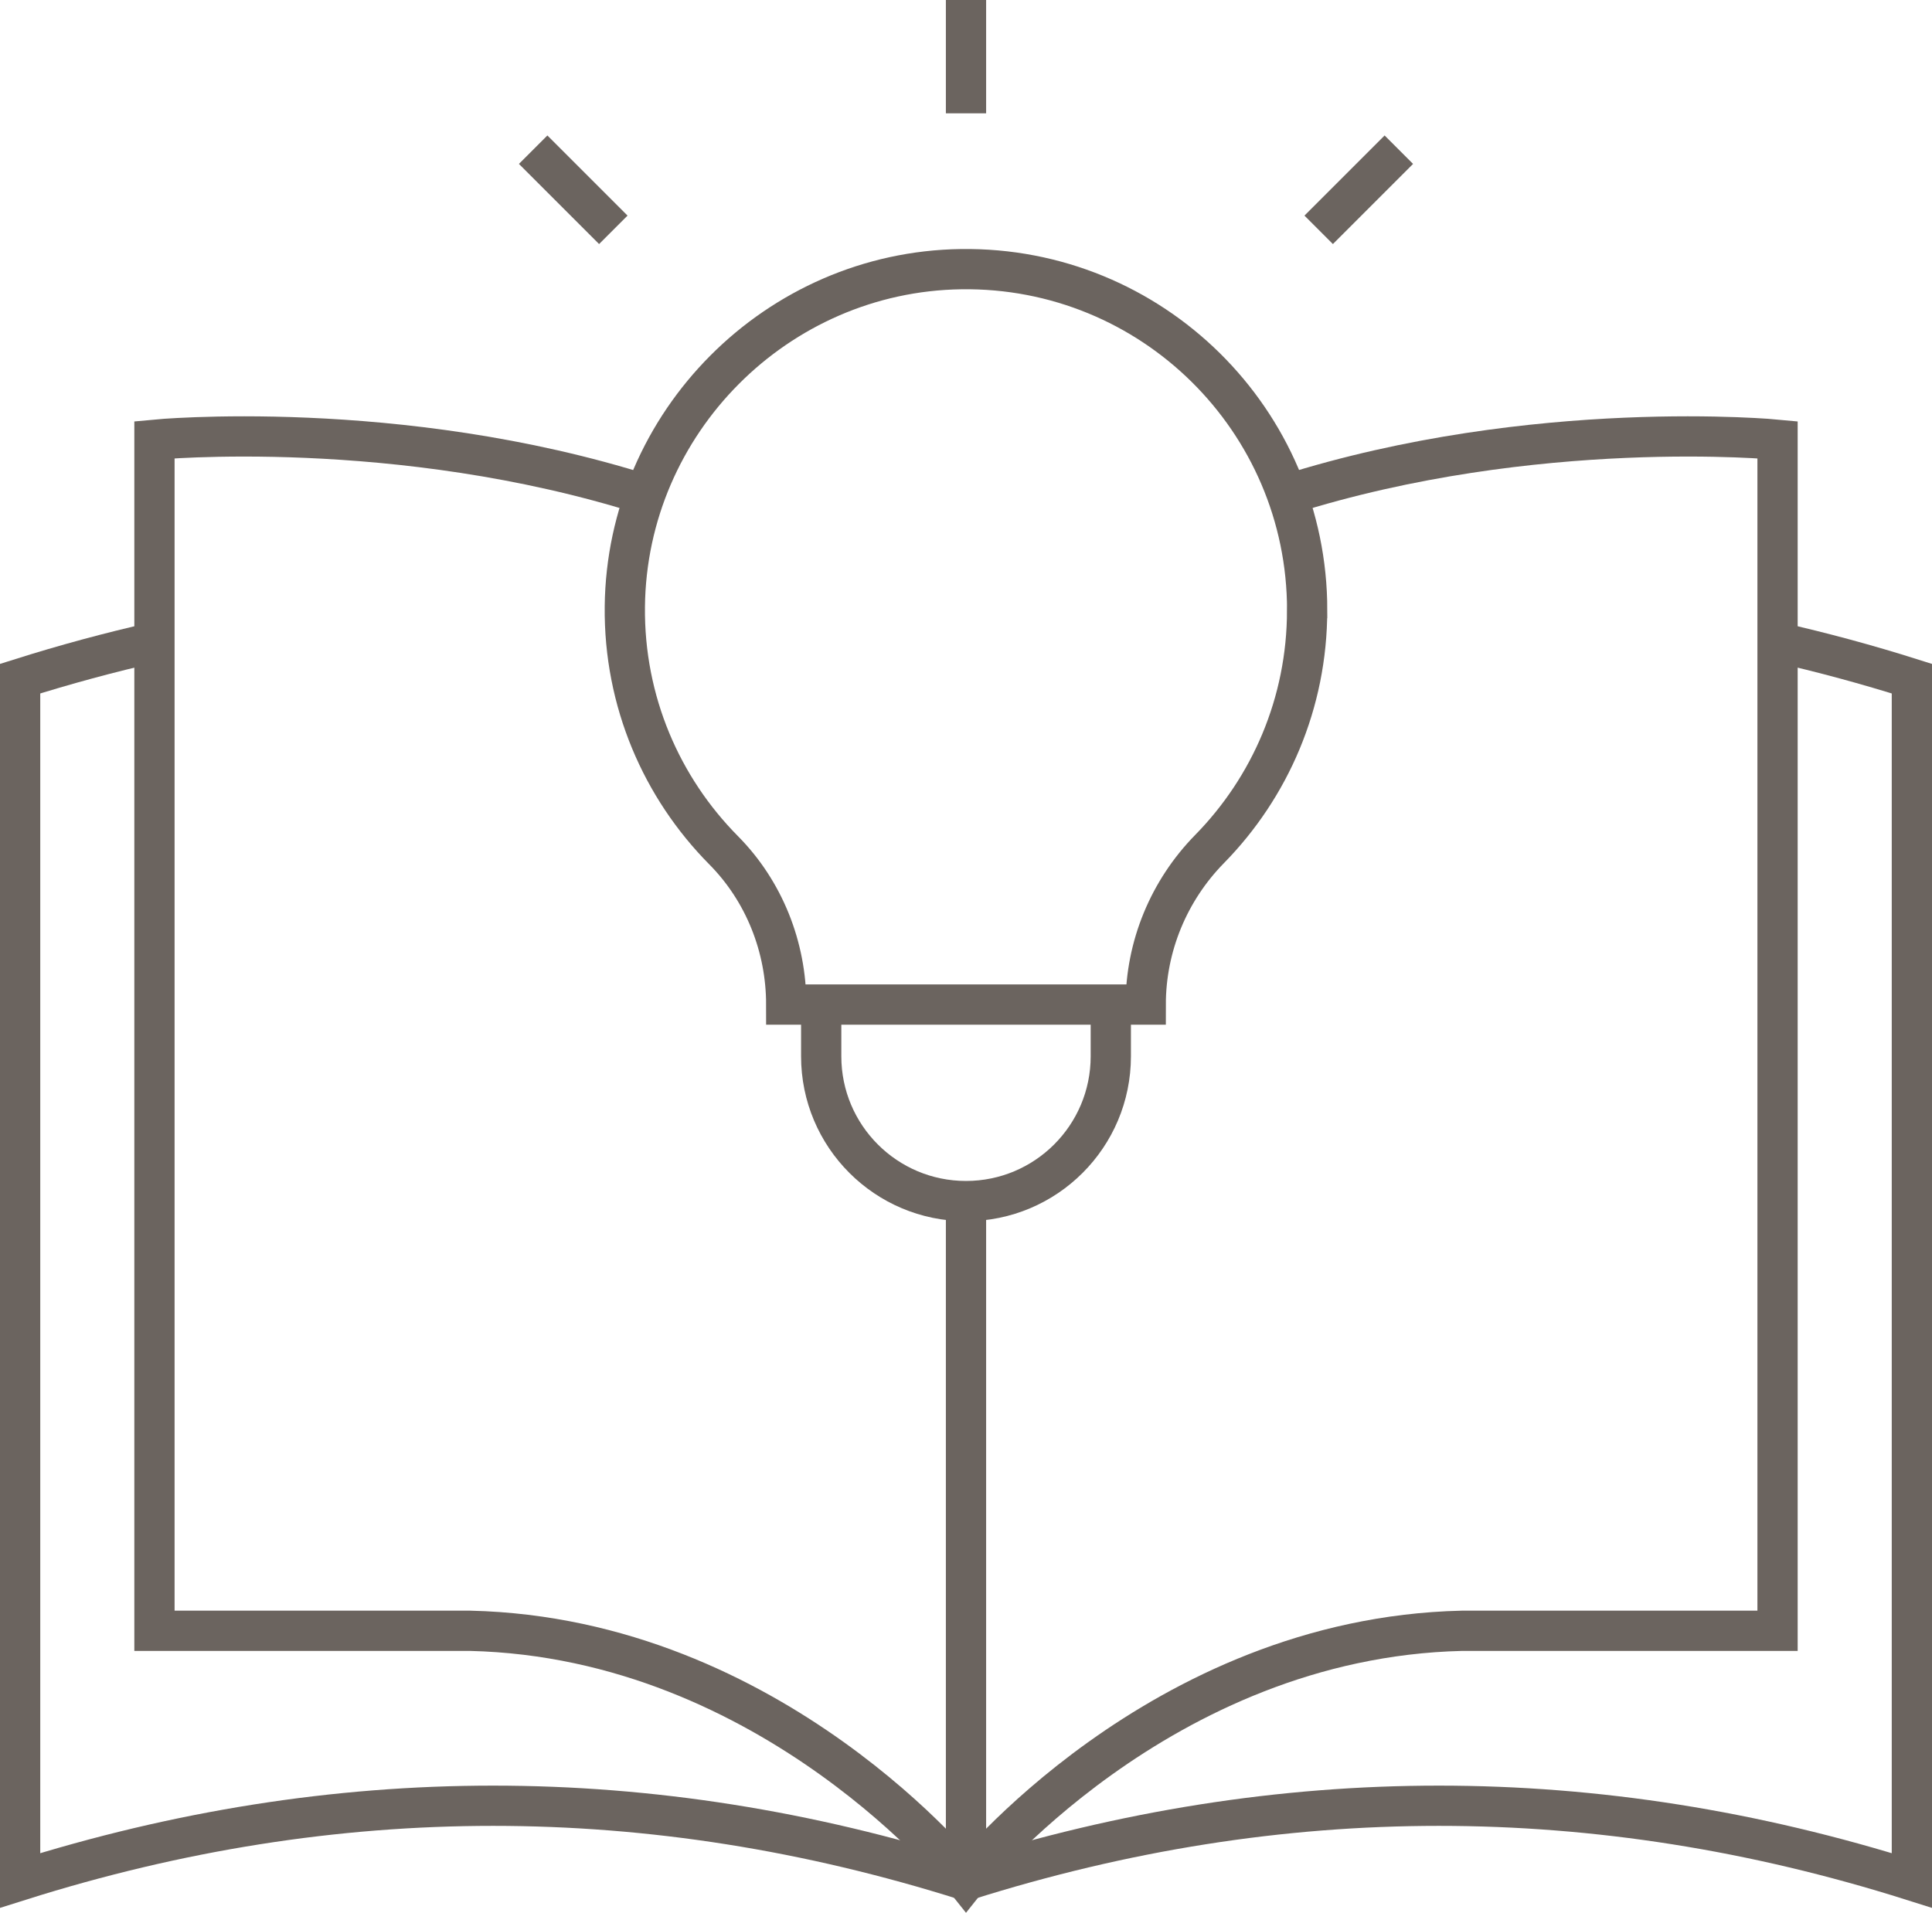
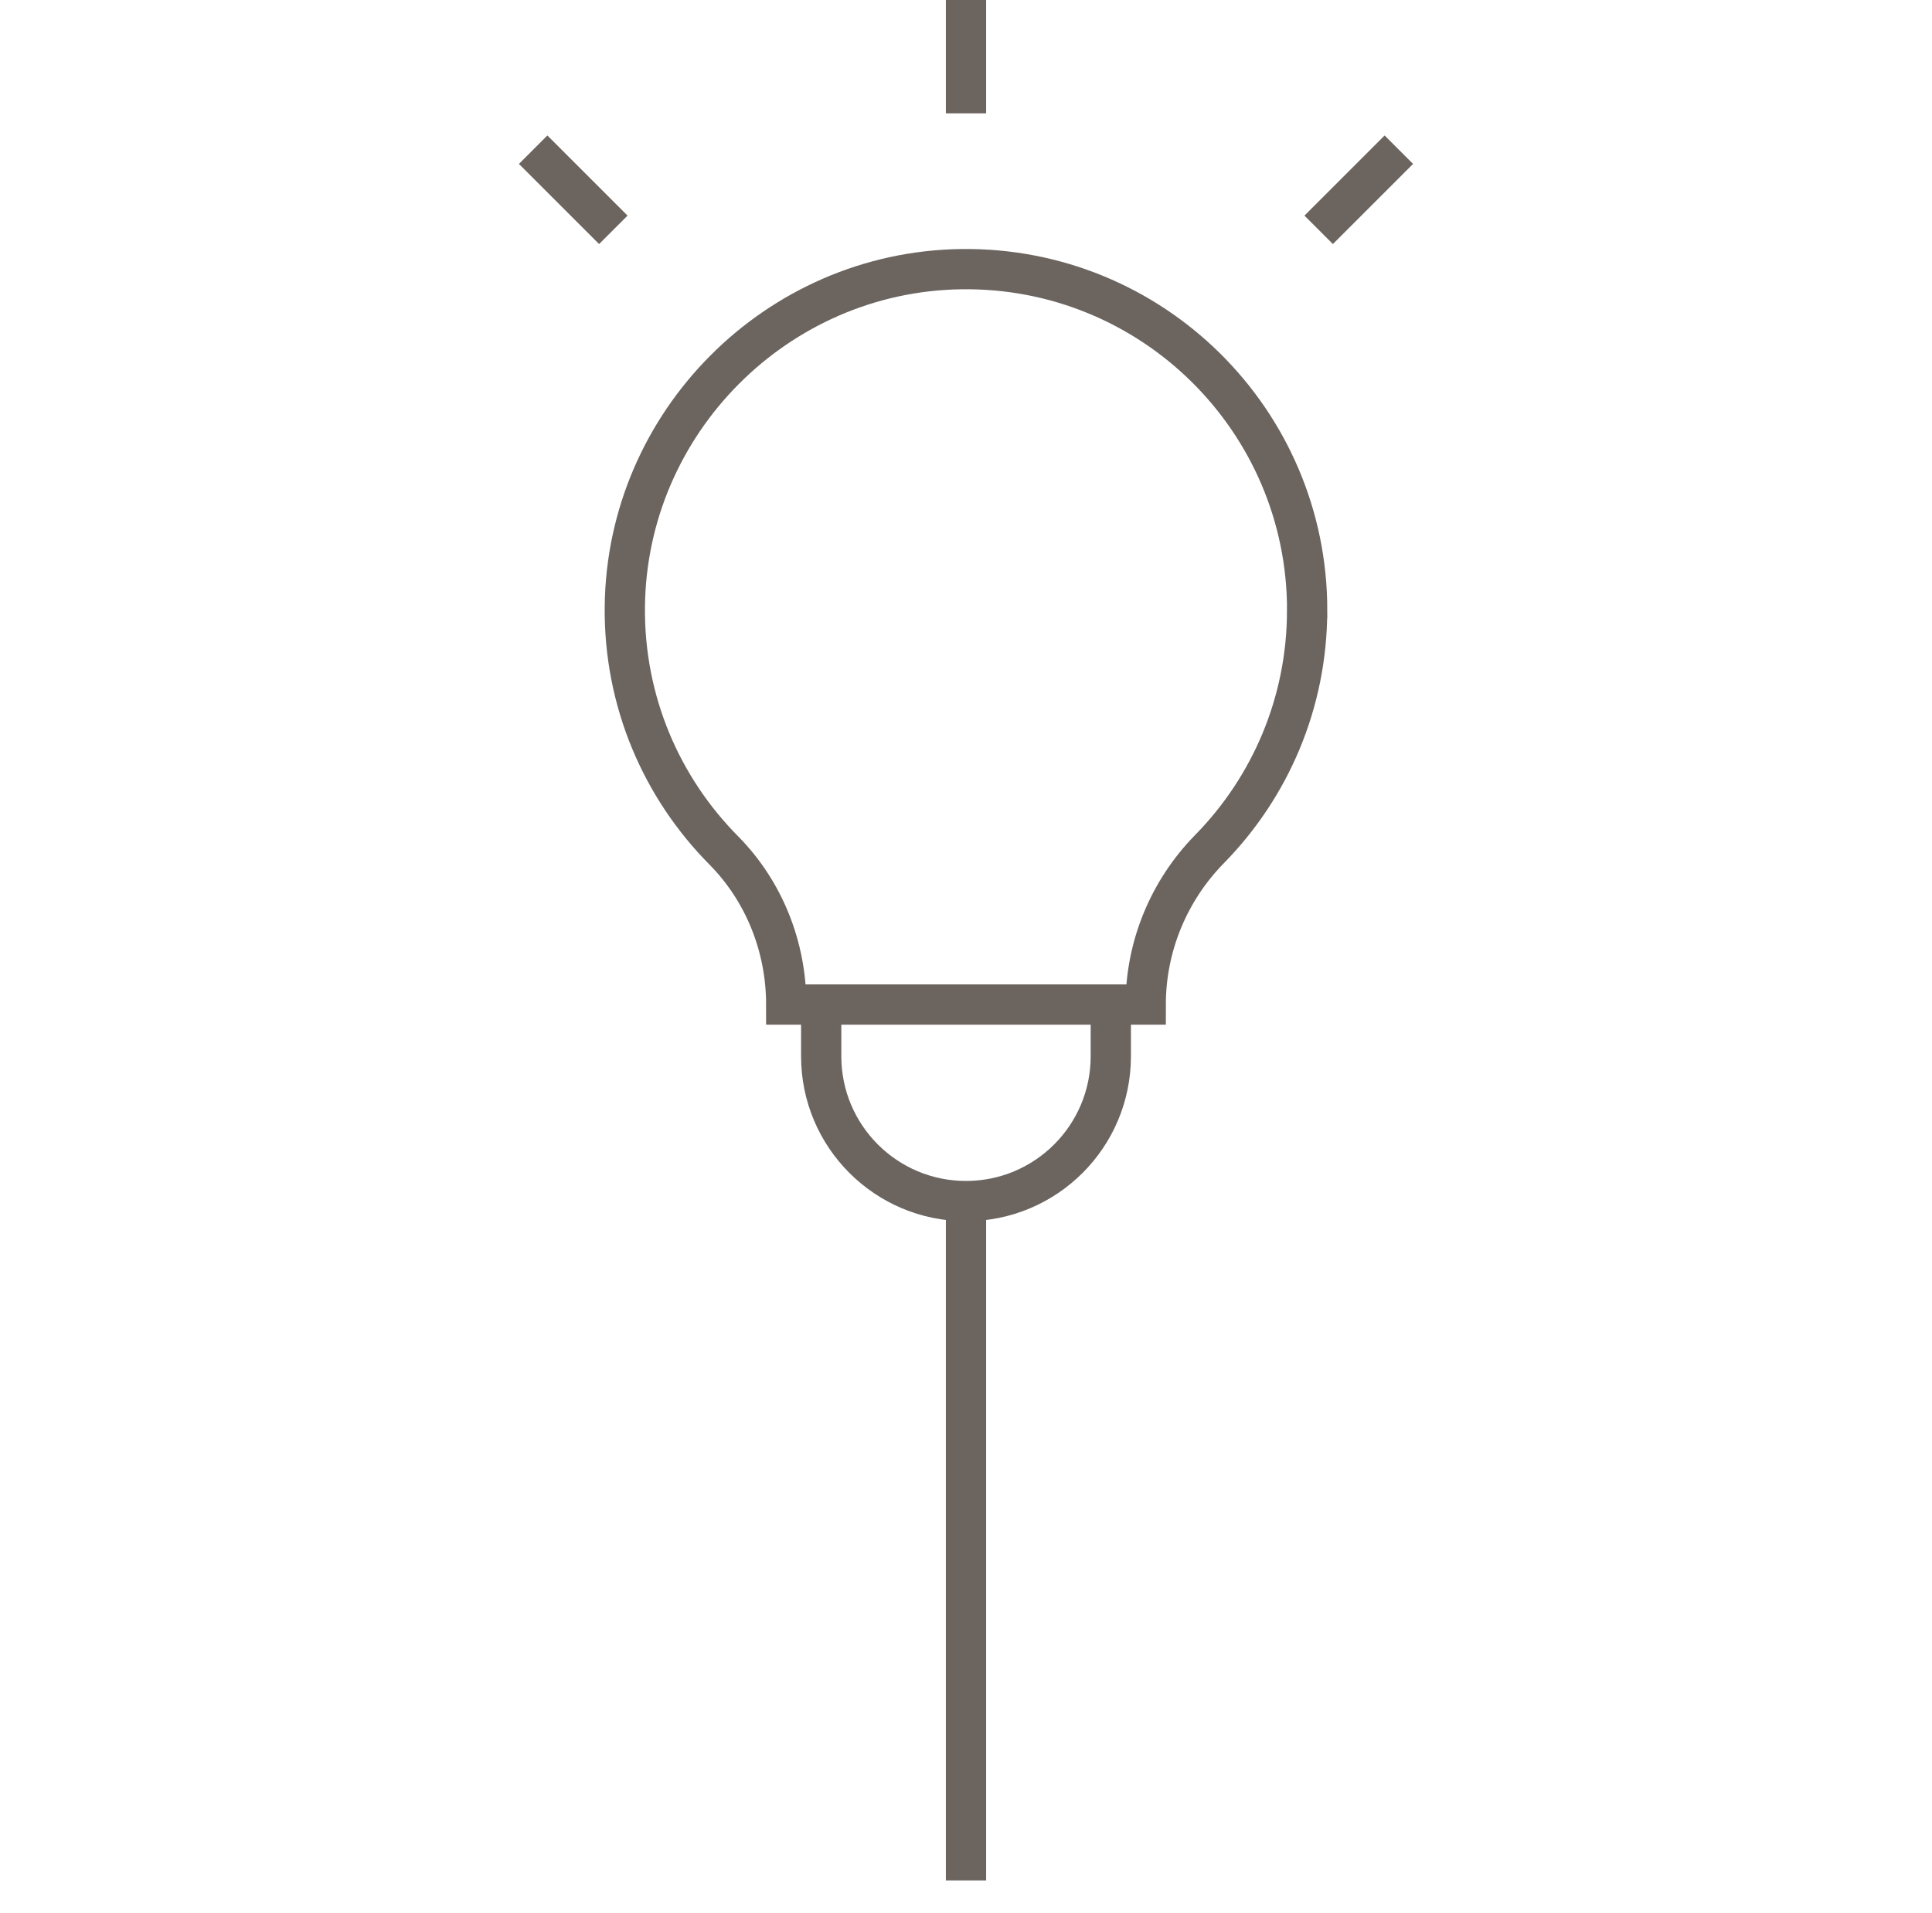
<svg xmlns="http://www.w3.org/2000/svg" id="Layer_2" data-name="Layer 2" viewBox="0 0 384 380.27">
  <defs>
    <style>      .cls-1 {        fill: none;        stroke: #6b645f;        stroke-miterlimit: 10;        stroke-width: 8px;      }    </style>
  </defs>
  <g id="Layer_1-2" data-name="Layer 1">
-     <path class="cls-1" d="M353.31,127.69c8.9,2.01,17.8,4.42,26.69,7.23v238.92c-62.67-19.8-125.34-19.8-188,0-62.66-19.8-125.33-19.8-188,0v-238.92c8.9-2.81,17.79-5.22,26.69-7.23" />
-     <path class="cls-1" d="M128.22,98.36c-49.29-15.61-97.52-10.94-97.52-10.94v236.79h62.76c60.26,1.42,98.54,49.63,98.54,49.63,0,0,38.28-48.21,98.54-49.63h62.76V87.42s-48.21-4.67-97.49,10.93" />
    <line class="cls-1" x1="192" y1="373.84" x2="192" y2="238.78" />
    <path class="cls-1" d="M163.22,199.71v10.29c0,15.89,12.88,28.78,28.78,28.78h0c15.89,0,28.78-12.88,28.78-28.78v-10.29" />
    <path class="cls-1" d="M259.81,121.31c0-37.77-30.88-68.33-68.78-67.8-36.62.51-66.46,30.47-66.84,67.09-.2,18.89,7.34,36.02,19.63,48.43,8.06,8.14,12.45,19.22,12.45,30.68h71.45c0-11.58,4.59-22.66,12.69-30.92,12-12.23,19.39-28.99,19.39-47.47Z" />
    <line class="cls-1" x1="105.97" y1="29.76" x2="121.9" y2="45.69" />
    <line class="cls-1" x1="278.03" y1="29.76" x2="262.1" y2="45.69" />
    <line class="cls-1" x1="192" x2="192" y2="22.53" />
  </g>
</svg>